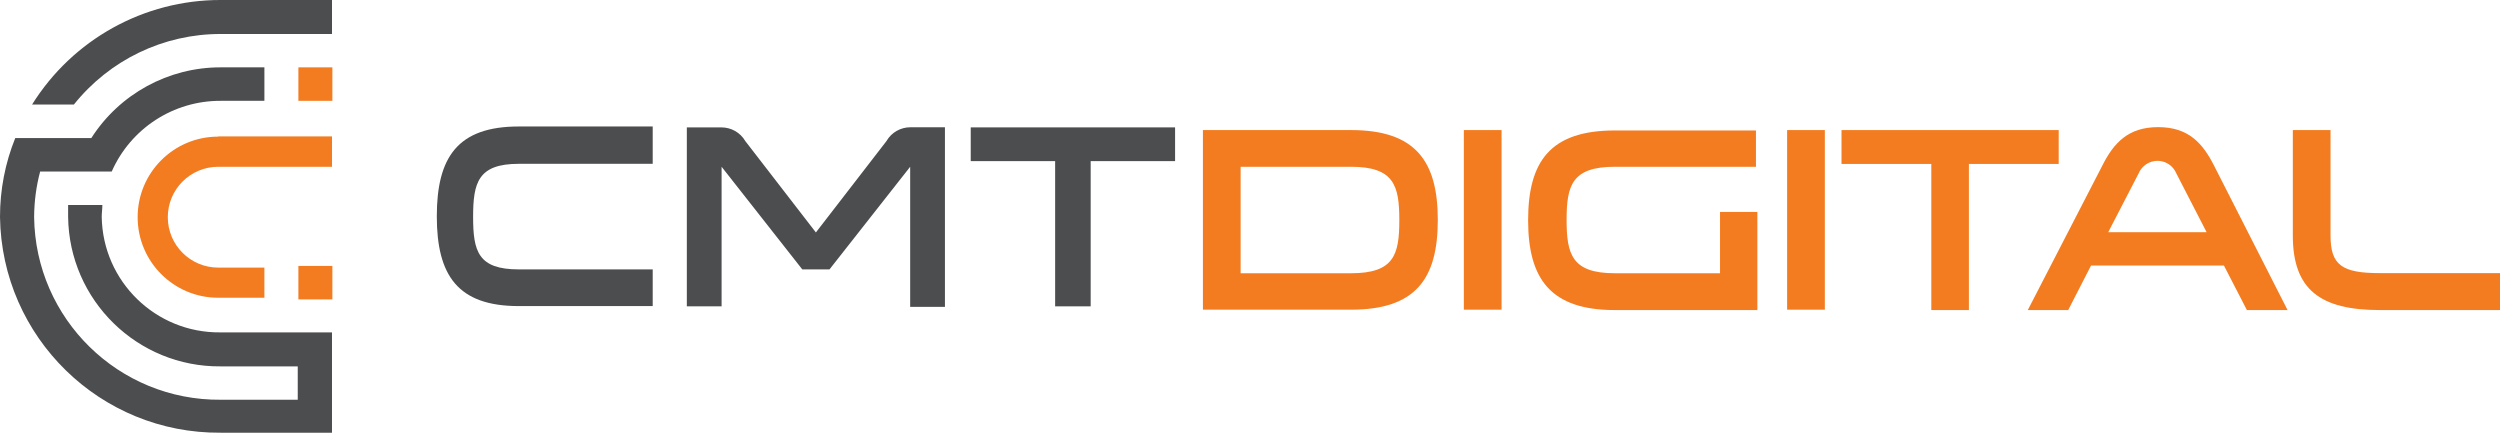
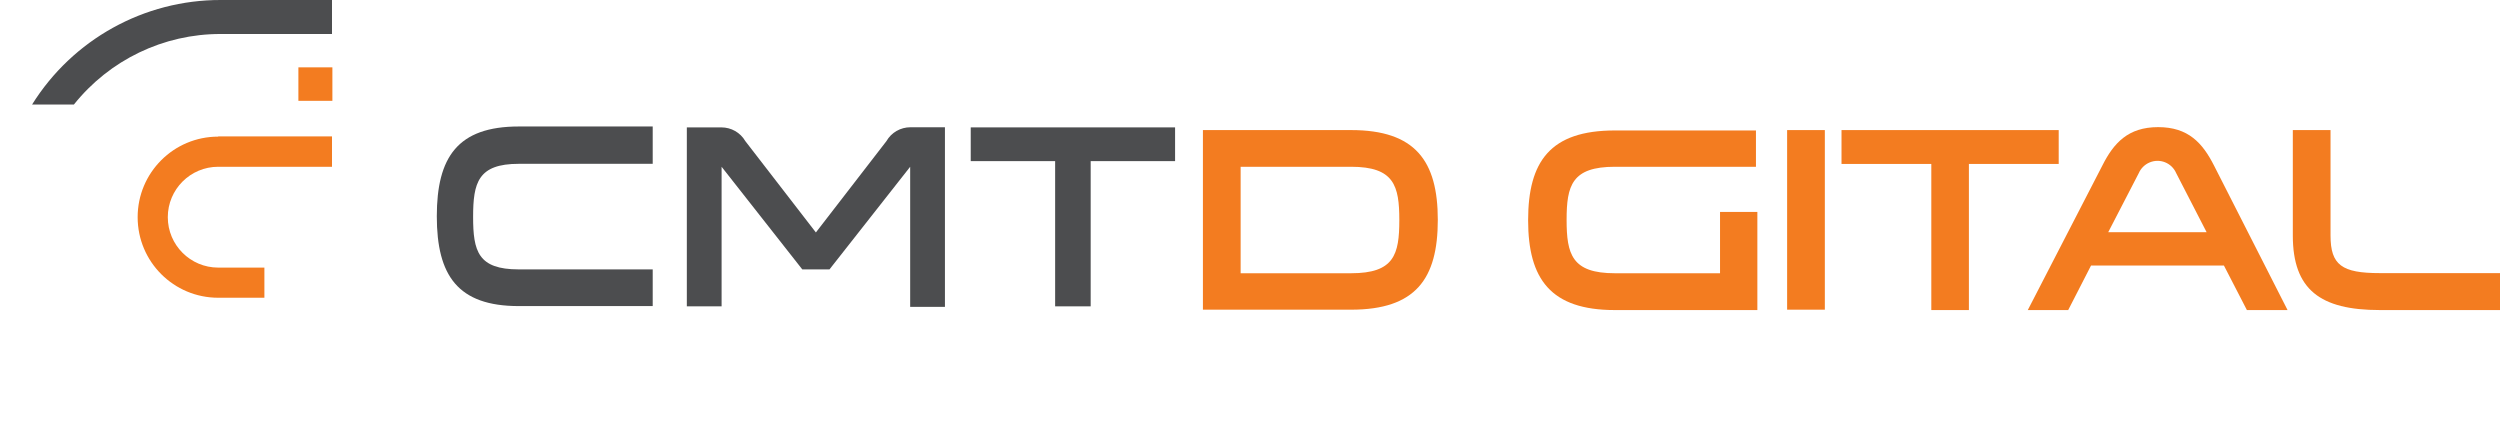
<svg xmlns="http://www.w3.org/2000/svg" id="Layer_1" x="0px" y="0px" viewBox="0 0 194.88 33.73" style="enable-background:new 0 0 194.88 33.73;" xml:space="preserve">
  <style type="text/css">	.st0{display:none;fill:#FFFFFF;}	.st1{fill:#F0B90B;}	.st2{fill:#424242;}	.st3{fill:#DC614D;}	.st4{fill:none;stroke:#826CF4;stroke-width:4.375;stroke-linecap:round;stroke-linejoin:round;}	.st5{fill:#00E100;}	.st6{fill-rule:evenodd;clip-rule:evenodd;fill:#1D1D1B;}	.st7{fill:#0667D0;}	.st8{fill:#AAB4C0;}	.st9{fill:#2E3742;}	.st10{fill:#40484F;}	.st11{fill:#1D1D1B;}	.st12{fill:#3C3C3C;}	.st13{fill:#50B848;}	.st14{fill:#5101A0;}	.st15{fill:#545456;}	.st16{fill:#E67B26;}	.st17{fill:#F8130E;}	.st18{fill:#9AEFDF;}	.st19{fill:#44C1C1;}	.st20{fill:#072735;}	.st21{fill:#121212;}	.st22{fill:#CA1E7A;}	.st23{fill:#1D1E40;}	.st24{fill:#CA1E7B;}	.st25{fill:#811F58;}	.st26{fill:#CD4190;}	.st27{fill:#FFFFFF;}	.st28{fill:#4C4D4F;}	.st29{fill:#F37C20;}	.st30{clip-path:url(#SVGID_00000135669260457423338400000005648451873231089801_);}	.st31{fill:#7A53DD;}	.st32{fill:#212121;}</style>
-   <path class="st0" d="M184.94,90.87h-175c-13.81,0-25-11.19-25-25v-98c0-13.81,11.19-25,25-25h175c13.81,0,25,11.19,25,25v98 C209.94,79.67,198.75,90.87,184.94,90.87z" />
  <g>
    <path class="st28" d="M50.88,12.77H40.44c-3.18,0-3.56,1.47-3.56,4.14S37.26,21,40.44,21h10.44v2.86H40.44  c-4.76,0-6.39-2.39-6.39-7s1.63-7,6.39-7h10.44V12.77z" />
    <path class="st28" d="M56.25,13v10.88h-2.71V9.93h2.69c0.77,0,1.48,0.4,1.87,1.07l5.5,7.12L69.1,11c0.38-0.67,1.1-1.08,1.87-1.08  h2.69v14h-2.71V13l-6.29,8h-2.12L56.25,13z" />
    <path class="st28" d="M82.25,23.88V12.56h-6.58V9.93H91.6v2.63h-6.58v11.32H82.25z" />
    <path class="st29" d="M17.01,10.63h8.87V13h-8.87c-2.17,0-3.93,1.76-3.93,3.93s1.76,3.93,3.93,3.93h3.6v2.35h-3.6  c-3.47,0-6.28-2.81-6.28-6.28s2.81-6.28,6.28-6.28c0,0,0,0,0,0" />
-     <path class="st28" d="M1.19,10.76h5.93c2.2-3.44,6.01-5.52,10.09-5.51h3.4v2.61h-3.4c-3.68-0.02-7.02,2.15-8.5,5.51H3.13  c-0.31,1.16-0.46,2.34-0.47,3.54c0.09,7.95,6.6,14.32,14.55,14.25h6v-2.6h-6c-6.5,0.06-11.82-5.15-11.9-11.65c0-0.32,0-0.63,0-0.93  h2.67c0,0.3-0.05,0.61-0.05,0.93c0.08,5.03,4.21,9.05,9.24,9h8.71v7.82h-8.67C7.82,33.81,0.13,26.3,0,16.91  C0,14.8,0.4,12.71,1.19,10.76" />
    <path class="st28" d="M23.25,2.65h2.63V0h-8.67C11.23-0.01,5.67,3.07,2.5,8.15h3.26c2.78-3.48,6.99-5.51,11.45-5.5h6L23.25,2.65z" />
    <rect x="23.26" y="5.25" class="st29" width="2.65" height="2.61" />
-     <rect x="23.26" y="20.73" class="st29" width="2.65" height="2.61" />
    <path class="st29" d="M93.77,10.14h11.55c5,0,6.76,2.4,6.76,7s-1.73,7-6.76,7H93.77V10.14z M105.32,13h-8.61v8.3h8.61  c3.35,0,3.76-1.45,3.76-4.14S108.67,13,105.32,13z" />
-     <path class="st29" d="M117.05,10.14v14h-2.94v-14L117.05,10.14z" />
    <path class="st29" d="M136.99,16.52v7.65h-11.11c-5,0-6.76-2.42-6.76-7s1.72-7,6.76-7h11V13h-11c-3.35,0-3.76,1.46-3.76,4.14  s0.41,4.16,3.76,4.16h8.2v-4.78H136.99z" />
    <path class="st29" d="M142.25,10.14v14h-2.94v-14L142.25,10.14z" />
    <path class="st29" d="M150.55,24.17V12.78h-7v-2.64h16.93v2.64h-7v11.39H150.55z" />
    <path class="st29" d="M178.32,24.17h-3.17l-1.79-3.47H163l-1.78,3.47h-3.15l5.81-11.26c0.88-1.75,2-3,4.35-3s3.46,1.23,4.36,3  L178.32,24.17z M169.64,13.5c-0.35-0.81-1.28-1.18-2.09-0.83c-0.37,0.16-0.67,0.46-0.83,0.83l-2.38,4.6h7.67L169.64,13.5z" />
    <path class="st29" d="M181.67,10.14v8.22c0,2.3,0.88,2.93,3.84,2.93h9.37v2.88h-9.37c-4.65,0-6.78-1.6-6.78-5.81v-8.22H181.67z" />
  </g>
</svg>